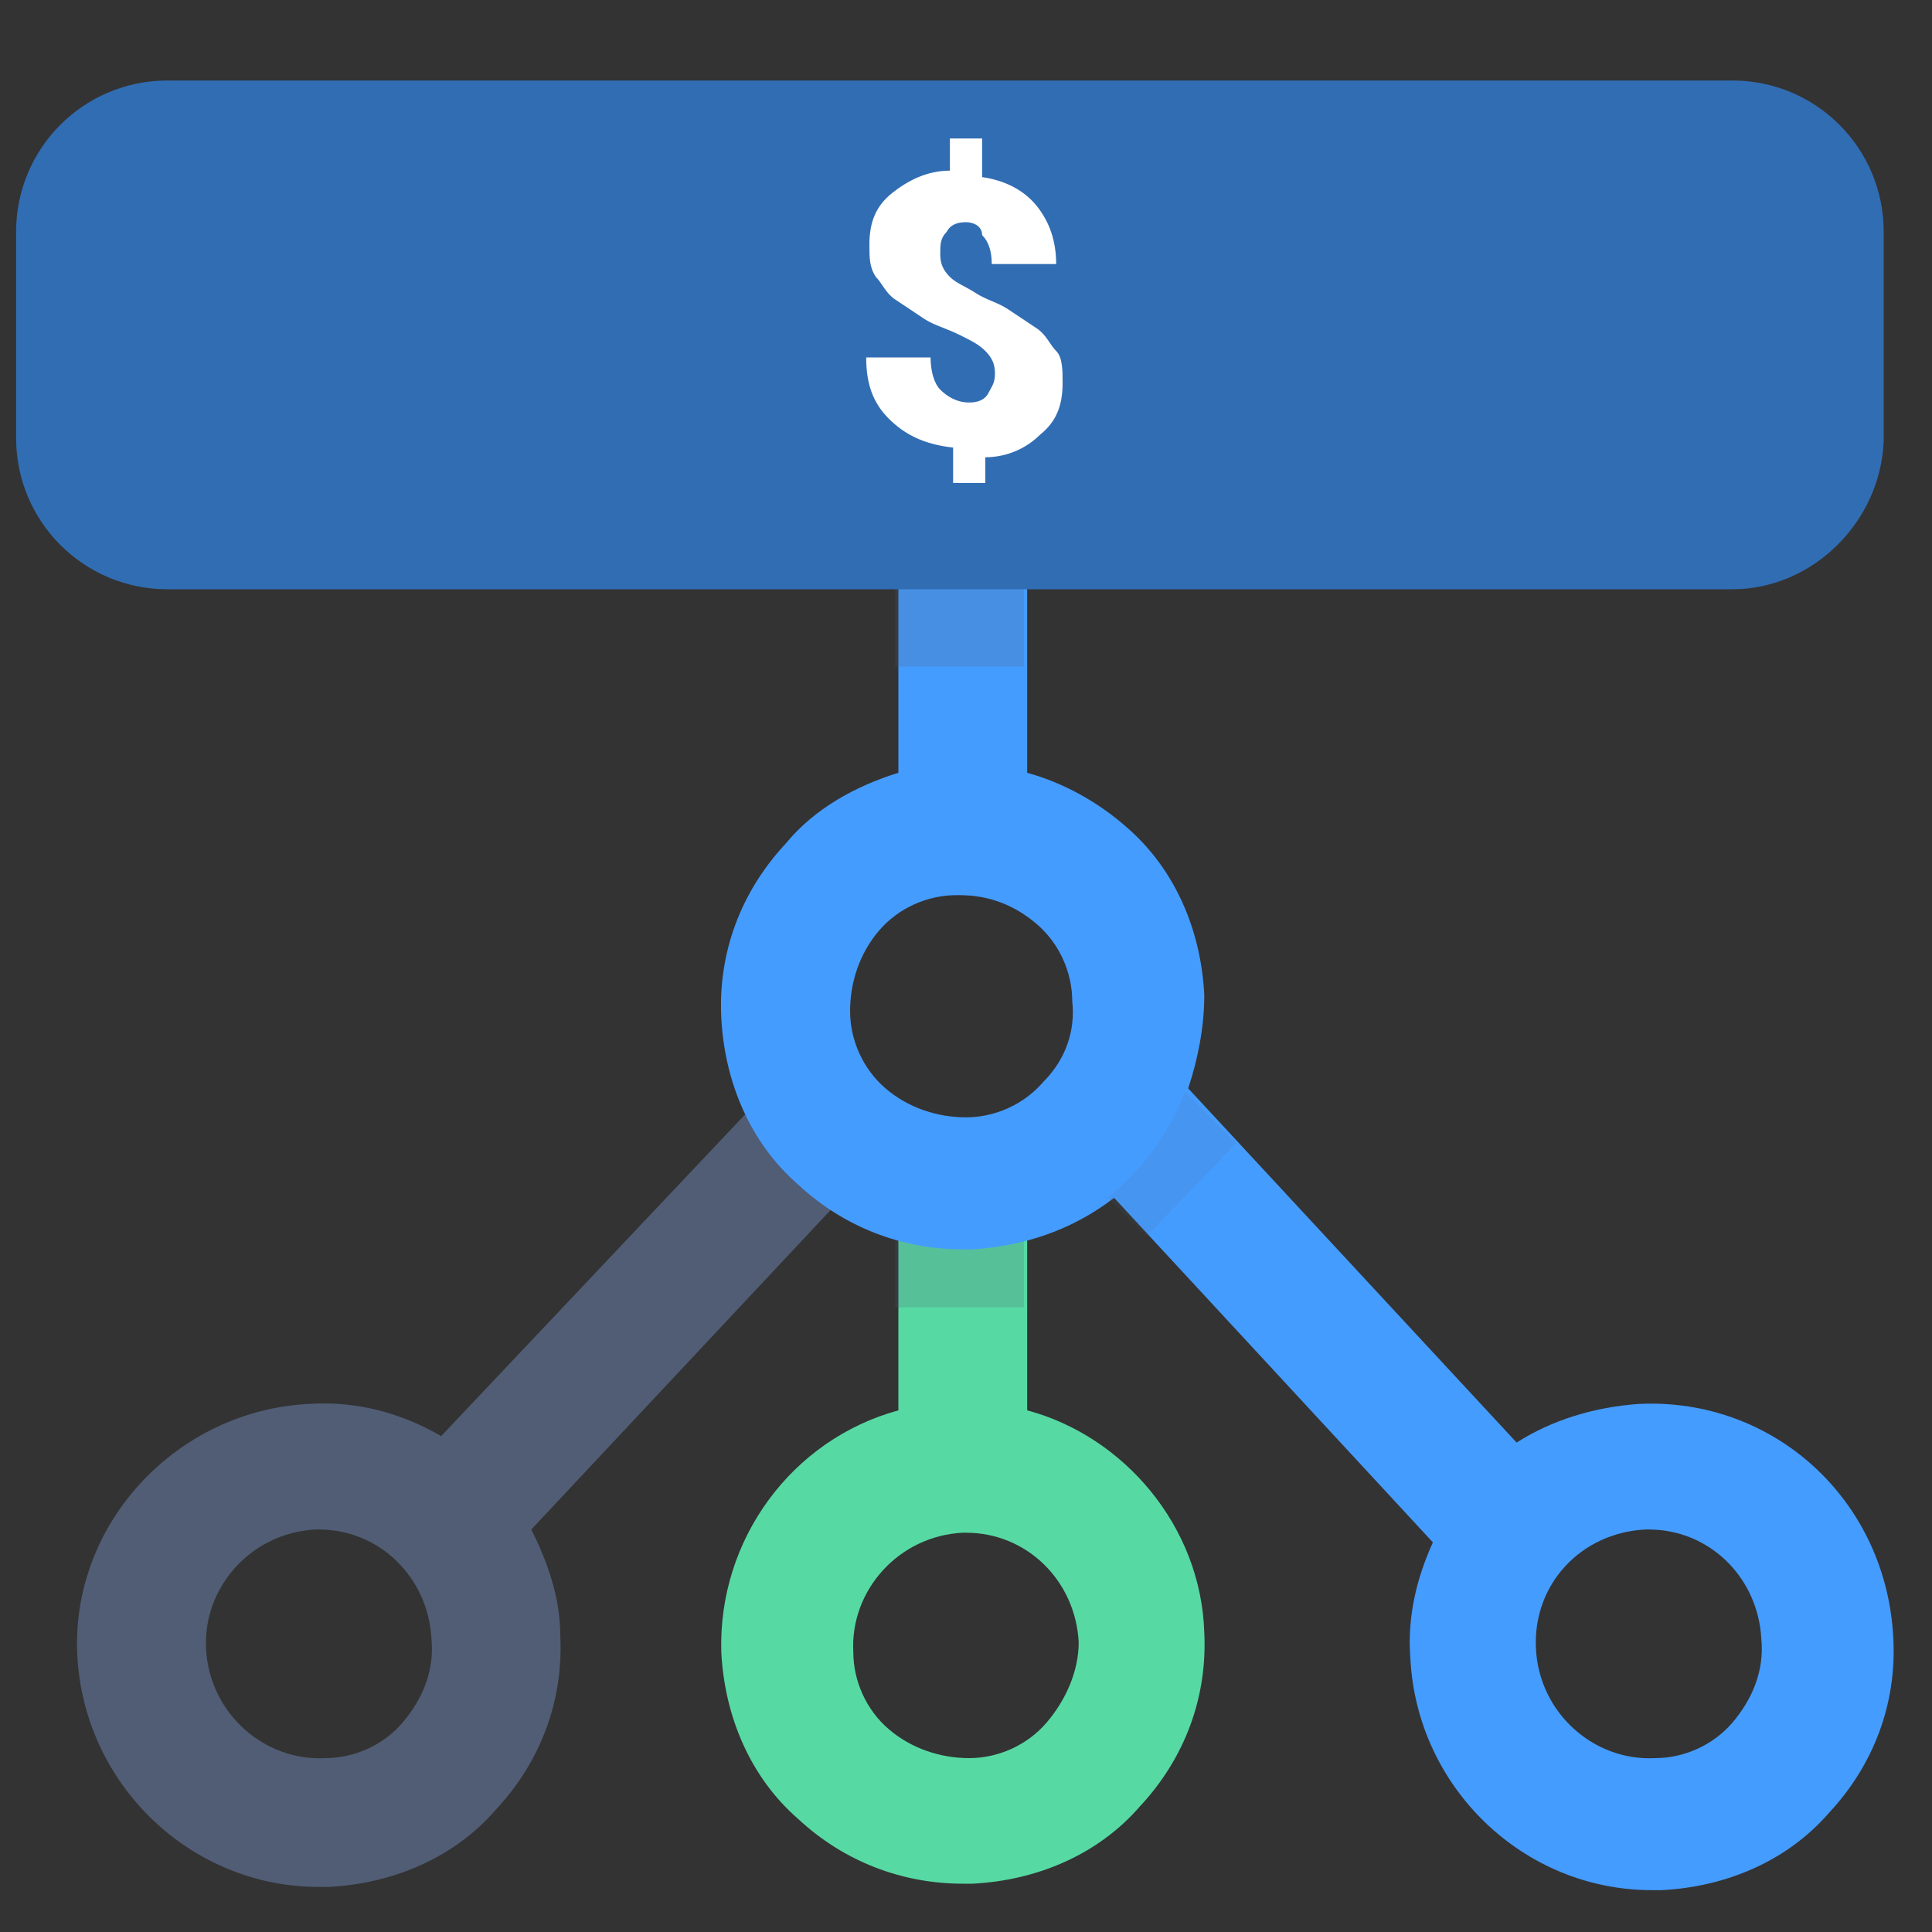
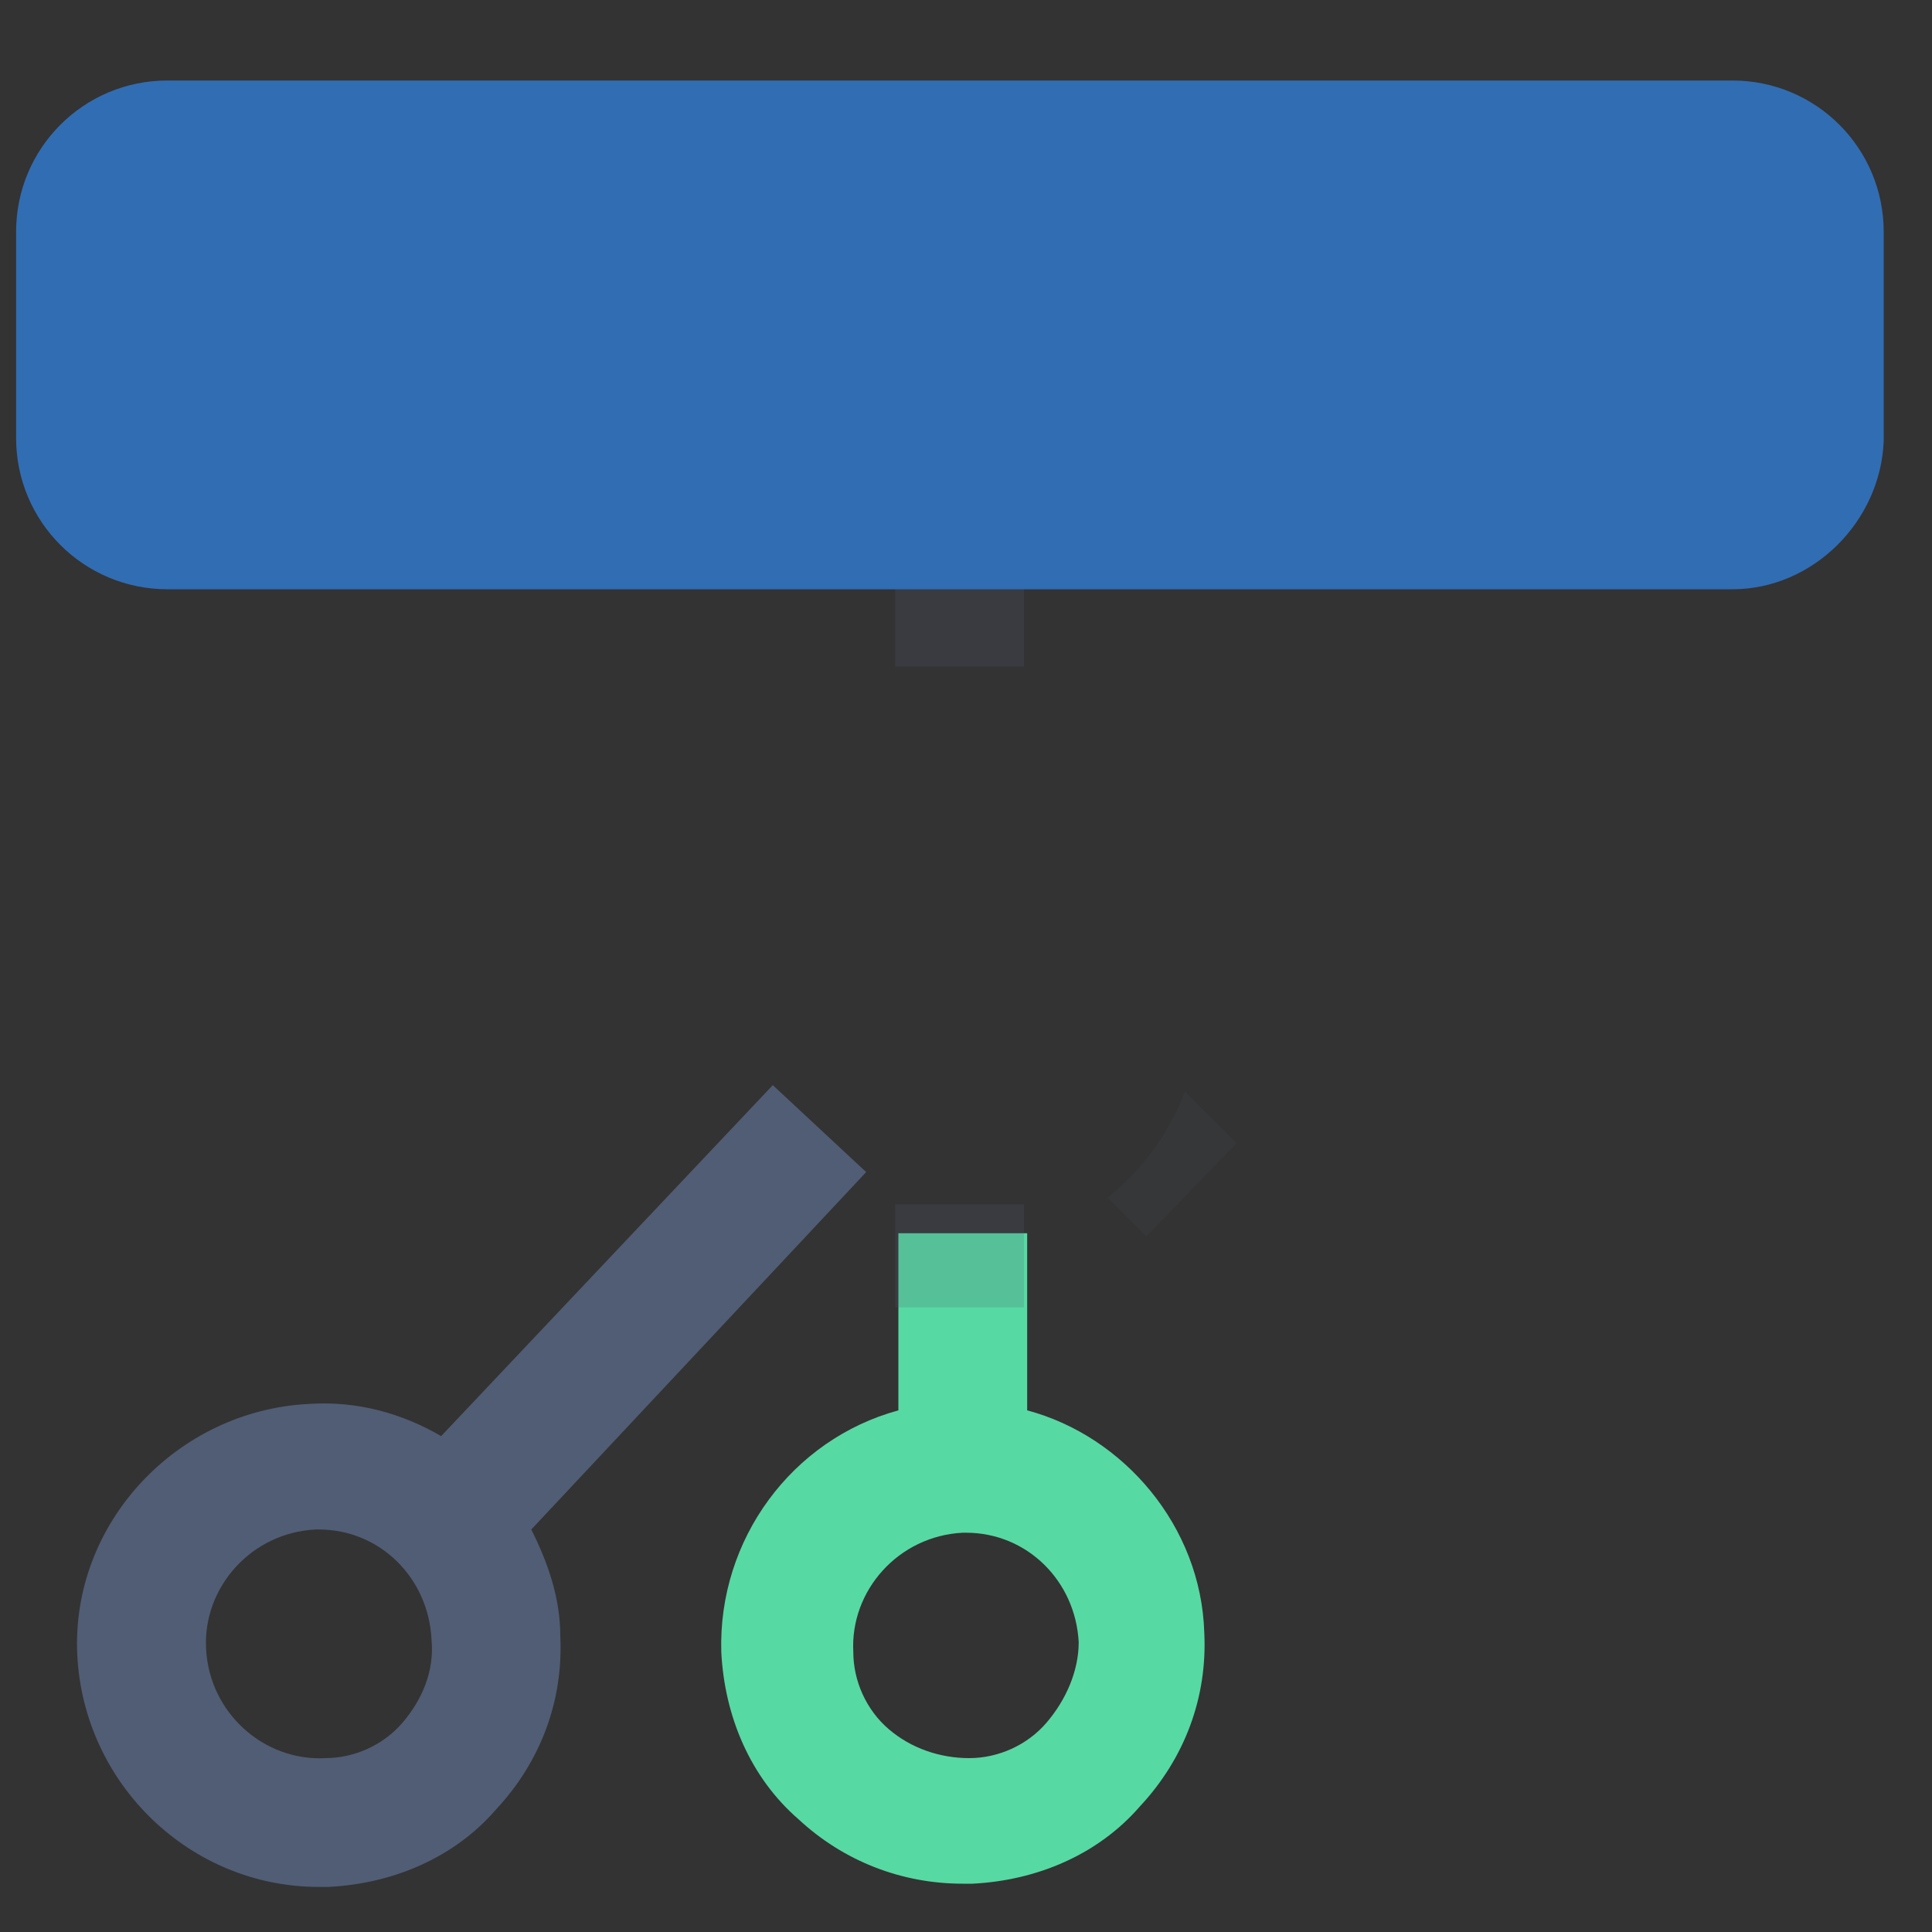
<svg xmlns="http://www.w3.org/2000/svg" version="1.1" id="Layer_1" x="0px" y="0px" viewBox="0 0 60 60" style="enable-background:new 0 0 60 60;" xml:space="preserve">
  <rect x="0" y="0" width="60" height="60" fill="#333333" stroke="none" />
  <style type="text/css">
	.st0{fill:#505D75;}
	.st1{fill:#57D9A3;}
	.st2{opacity:0.2;fill:#505D75;}
	.st3{fill:#459CFF;}
	.st4{fill:#316DB3;}
	.st5{fill:#FFFFFF;}
	.st6{opacity:0.1;fill:#505D75;}
</style>
  <path class="st0" d="M26.9,36.4L24,33.7L13.7,44.6c-1.2-0.7-2.6-1.1-4.1-1c-4.1,0.2-7.4,3.7-7.2,7.8c0.2,4,3.5,7.2,7.5,7.2  c0.1,0,0.2,0,0.3,0c2-0.1,3.9-0.9,5.2-2.4c1.4-1.5,2.1-3.4,2-5.4c0-1.2-0.4-2.3-0.9-3.3L26.9,36.4z M12.5,53.5  c-0.6,0.7-1.5,1.1-2.4,1.1h0c-1.9,0.1-3.6-1.4-3.7-3.4c-0.1-1.9,1.4-3.6,3.4-3.7c0,0,0.1,0,0.1,0c1.9,0,3.4,1.5,3.5,3.4  C13.5,51.9,13.1,52.8,12.5,53.5z" />
  <path class="st1" d="M31.9,43.8v-5.5h-4v5.5c-3.3,0.9-5.6,4-5.5,7.5c0.1,2,0.9,3.9,2.4,5.2c1.4,1.3,3.2,2,5.1,2c0.1,0,0.2,0,0.3,0  c2-0.1,3.9-0.9,5.2-2.4c1.4-1.5,2.1-3.4,2-5.4C37.3,47.4,34.9,44.6,31.9,43.8z M32.5,53.5c-0.6,0.7-1.5,1.1-2.4,1.1h0  c-0.9,0-1.8-0.3-2.5-0.9c-0.7-0.6-1.1-1.5-1.1-2.4c-0.1-1.9,1.4-3.6,3.4-3.7c0,0,0.1,0,0.1,0c1.9,0,3.4,1.5,3.5,3.4  C33.5,51.9,33.1,52.8,32.5,53.5z" />
  <rect x="27.8" y="37.4" class="st2" width="4" height="3.2" />
-   <path class="st3" d="M50.9,43.6c-1.4,0.1-2.7,0.5-3.8,1.2l-10.2-11c0.3-0.9,0.5-1.9,0.5-2.9c-0.1-2-0.9-3.9-2.4-5.2  c-0.9-0.8-2-1.4-3.1-1.7v-6h-4v6c-1.3,0.4-2.6,1.1-3.5,2.2c-1.4,1.5-2.1,3.4-2,5.4c0.1,2,0.9,3.9,2.4,5.2c1.4,1.3,3.2,2,5.1,2  c0.1,0,0.2,0,0.3,0c1.6-0.1,3.1-0.6,4.4-1.6l9.9,10.7c-0.5,1.1-0.8,2.3-0.7,3.6c0.2,4,3.5,7.2,7.5,7.2c0.1,0,0.2,0,0.3,0  c2-0.1,3.9-0.9,5.2-2.4c1.4-1.5,2.1-3.4,2-5.4C58.6,46.6,55.1,43.4,50.9,43.6z M32.4,33.6c-0.6,0.7-1.5,1.1-2.4,1.1  c-0.9,0-1.8-0.3-2.5-0.9c-0.7-0.6-1.1-1.5-1.1-2.4c0-0.9,0.3-1.8,0.9-2.5c0.6-0.7,1.5-1.1,2.4-1.1c0,0,0.1,0,0.1,0  c0.9,0,1.7,0.3,2.4,0.9c0.7,0.6,1.1,1.5,1.1,2.4C33.4,32,33.1,32.9,32.4,33.6z M53.8,53.5c-0.6,0.7-1.5,1.1-2.4,1.1h0  c-1.9,0.1-3.6-1.4-3.7-3.4s1.4-3.6,3.4-3.7c0,0,0.1,0,0.1,0c1.9,0,3.4,1.5,3.5,3.4C54.8,51.9,54.4,52.8,53.8,53.5z" />
  <rect x="27.8" y="17.5" class="st2" width="4" height="3.2" />
  <path class="st4" d="M53.8,18.3H5.2c-2.6,0-4.7-2.1-4.7-4.7V7.2c0-2.6,2.1-4.7,4.7-4.7h48.6c2.6,0,4.7,2.1,4.7,4.7v6.5  C58.4,16.2,56.3,18.3,53.8,18.3z" />
  <g>
-     <path class="st5" d="M30.9,11.6c0-0.3-0.1-0.5-0.3-0.7c-0.2-0.2-0.4-0.3-0.8-0.5c-0.4-0.2-0.8-0.3-1.1-0.5   c-0.3-0.2-0.6-0.4-0.9-0.6c-0.3-0.2-0.4-0.5-0.6-0.7c-0.2-0.3-0.2-0.6-0.2-1c0-0.7,0.2-1.2,0.7-1.6c0.5-0.4,1.1-0.7,1.8-0.7V4.3h1   v1.2c0.7,0.1,1.3,0.4,1.7,0.9c0.4,0.5,0.6,1.1,0.6,1.8h-2c0-0.4-0.1-0.7-0.3-0.9C30.5,7,30.2,6.9,30,6.9c-0.3,0-0.5,0.1-0.6,0.3   c-0.2,0.2-0.2,0.4-0.2,0.7c0,0.3,0.1,0.5,0.3,0.7s0.5,0.3,0.8,0.5s0.7,0.3,1,0.5c0.3,0.2,0.6,0.4,0.9,0.6c0.3,0.2,0.4,0.5,0.6,0.7   s0.2,0.6,0.2,1c0,0.7-0.2,1.2-0.7,1.6c-0.4,0.4-1,0.7-1.7,0.7V15h-1v-1.1c-0.9-0.1-1.5-0.4-2-0.9s-0.7-1.1-0.7-1.9h2   c0,0.4,0.1,0.8,0.3,1c0.2,0.2,0.5,0.4,0.9,0.4c0.3,0,0.5-0.1,0.6-0.3S30.9,11.9,30.9,11.6z" />
-   </g>
+     </g>
  <g>
    <path class="st6" d="M38.4,35.5l-1.6-1.6c-0.5,1.3-1.3,2.4-2.4,3.3l1.2,1.2L38.4,35.5z" />
  </g>
</svg>